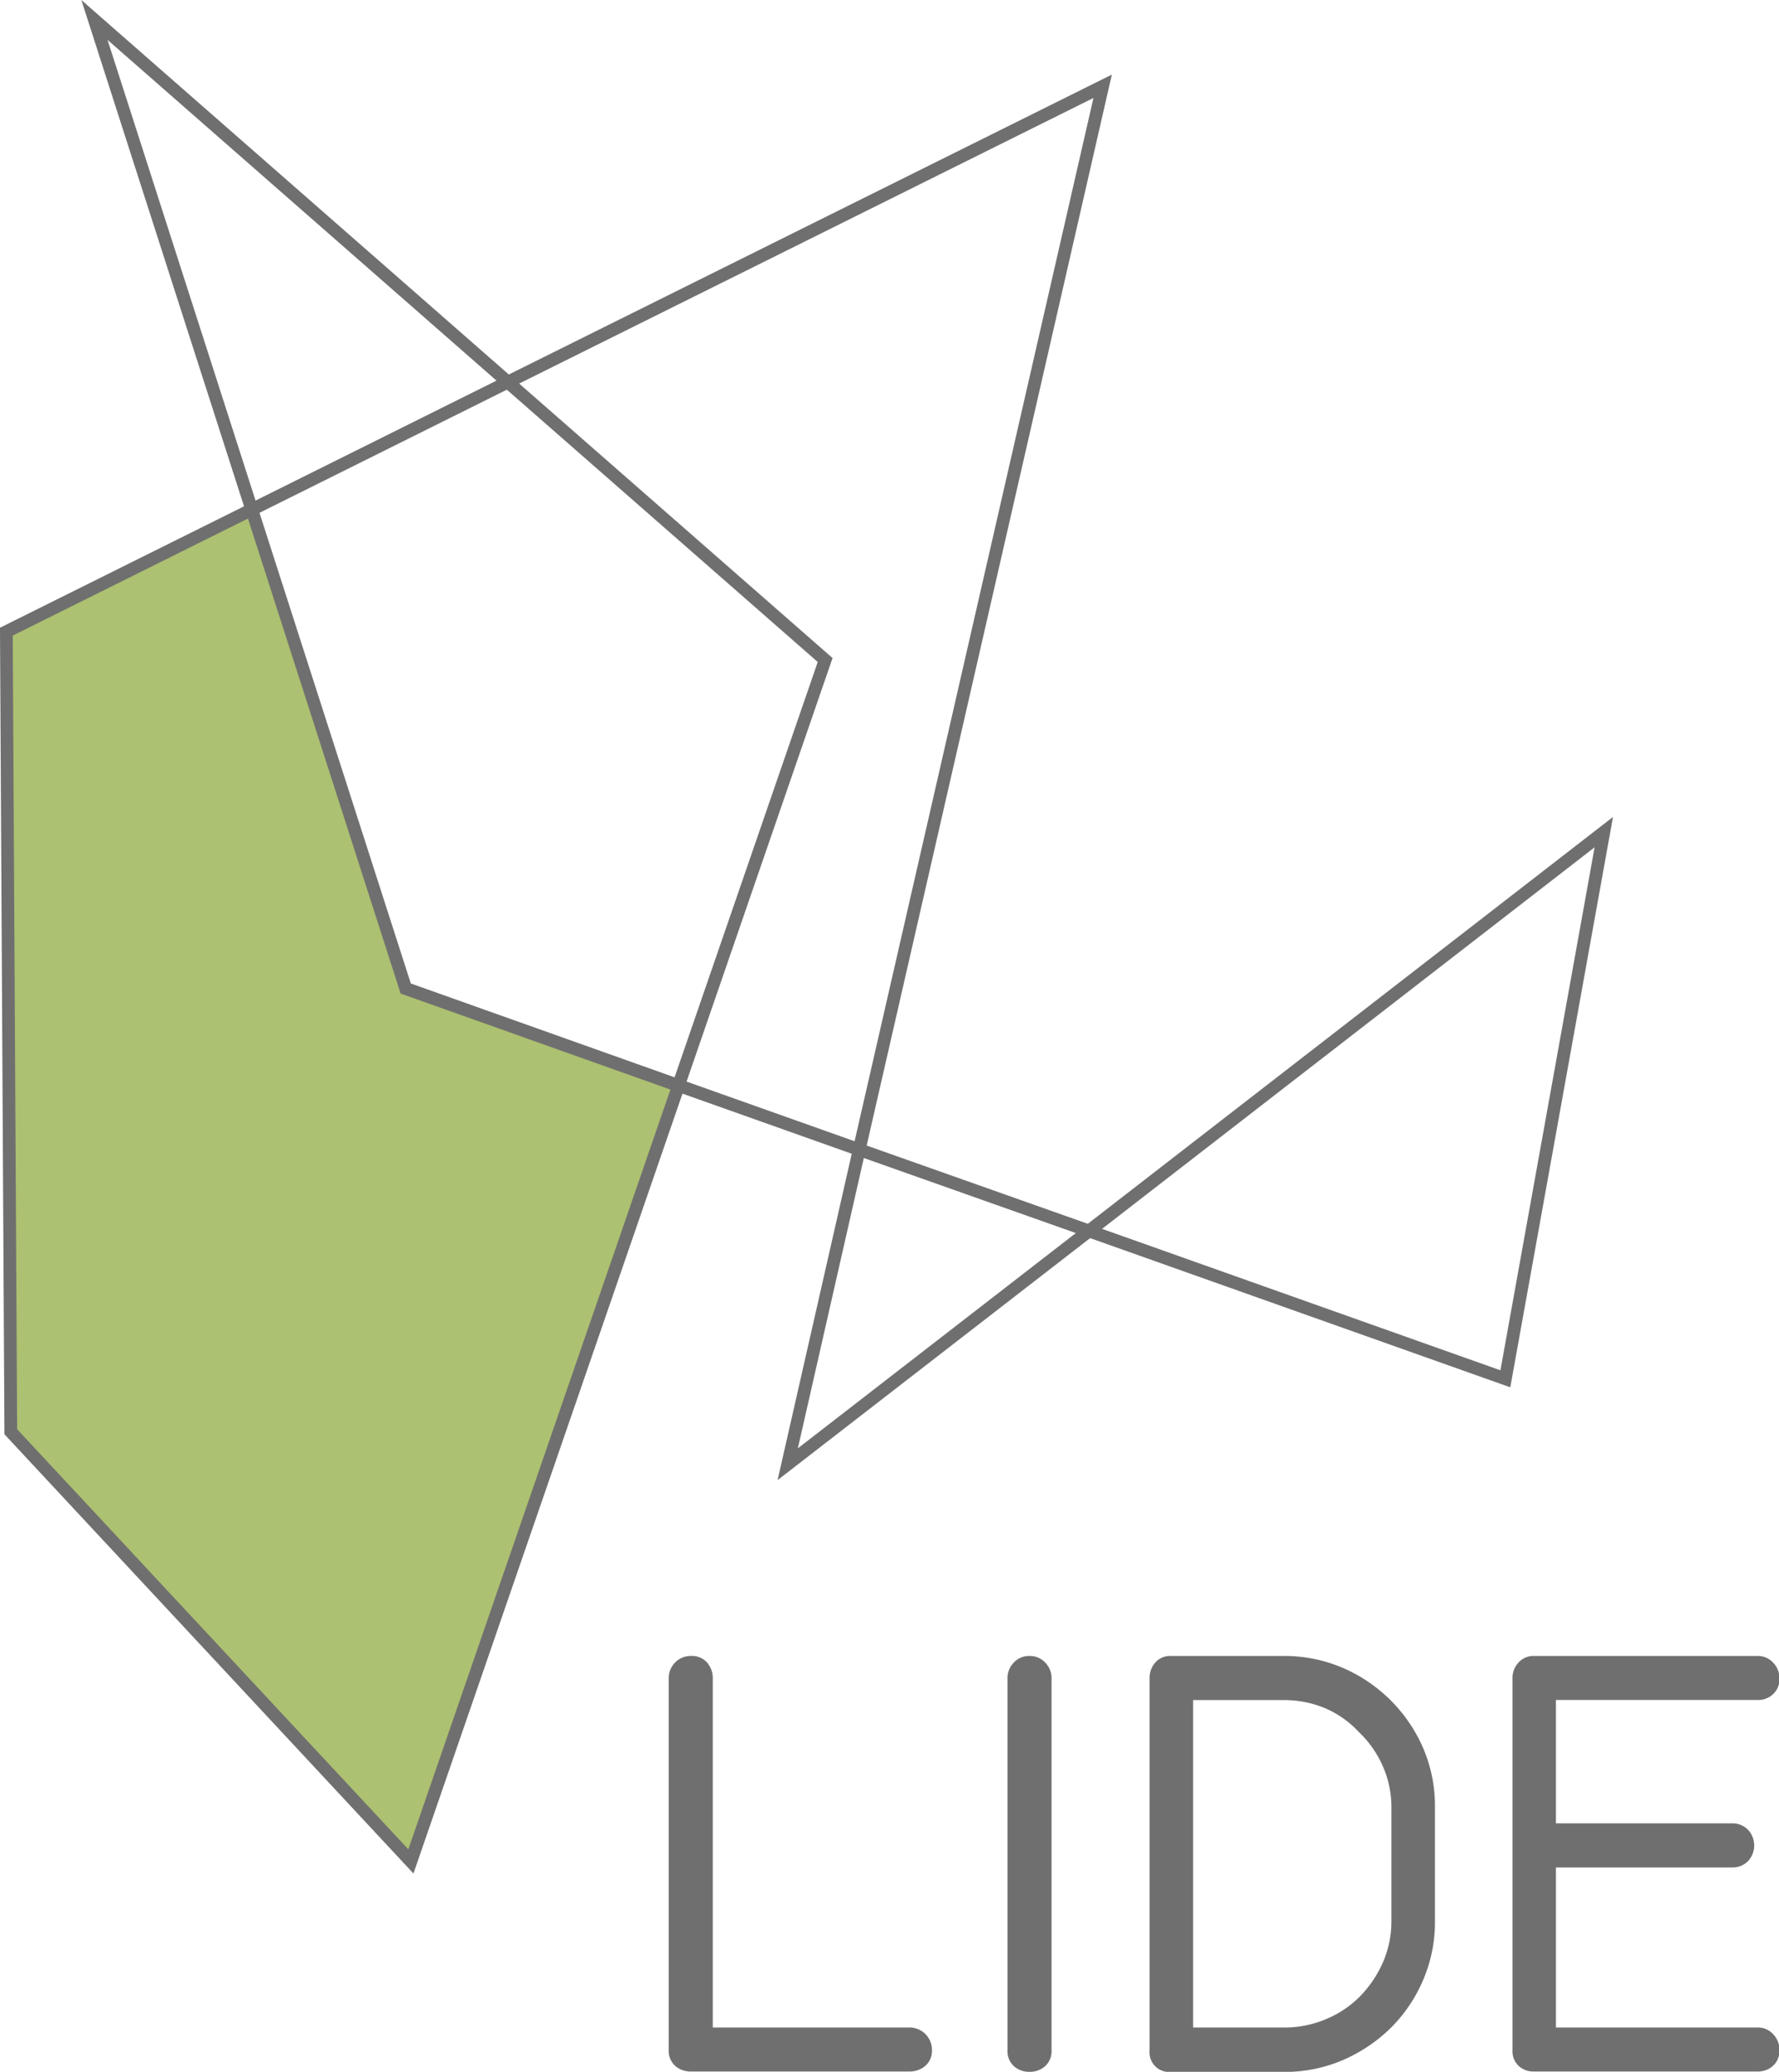
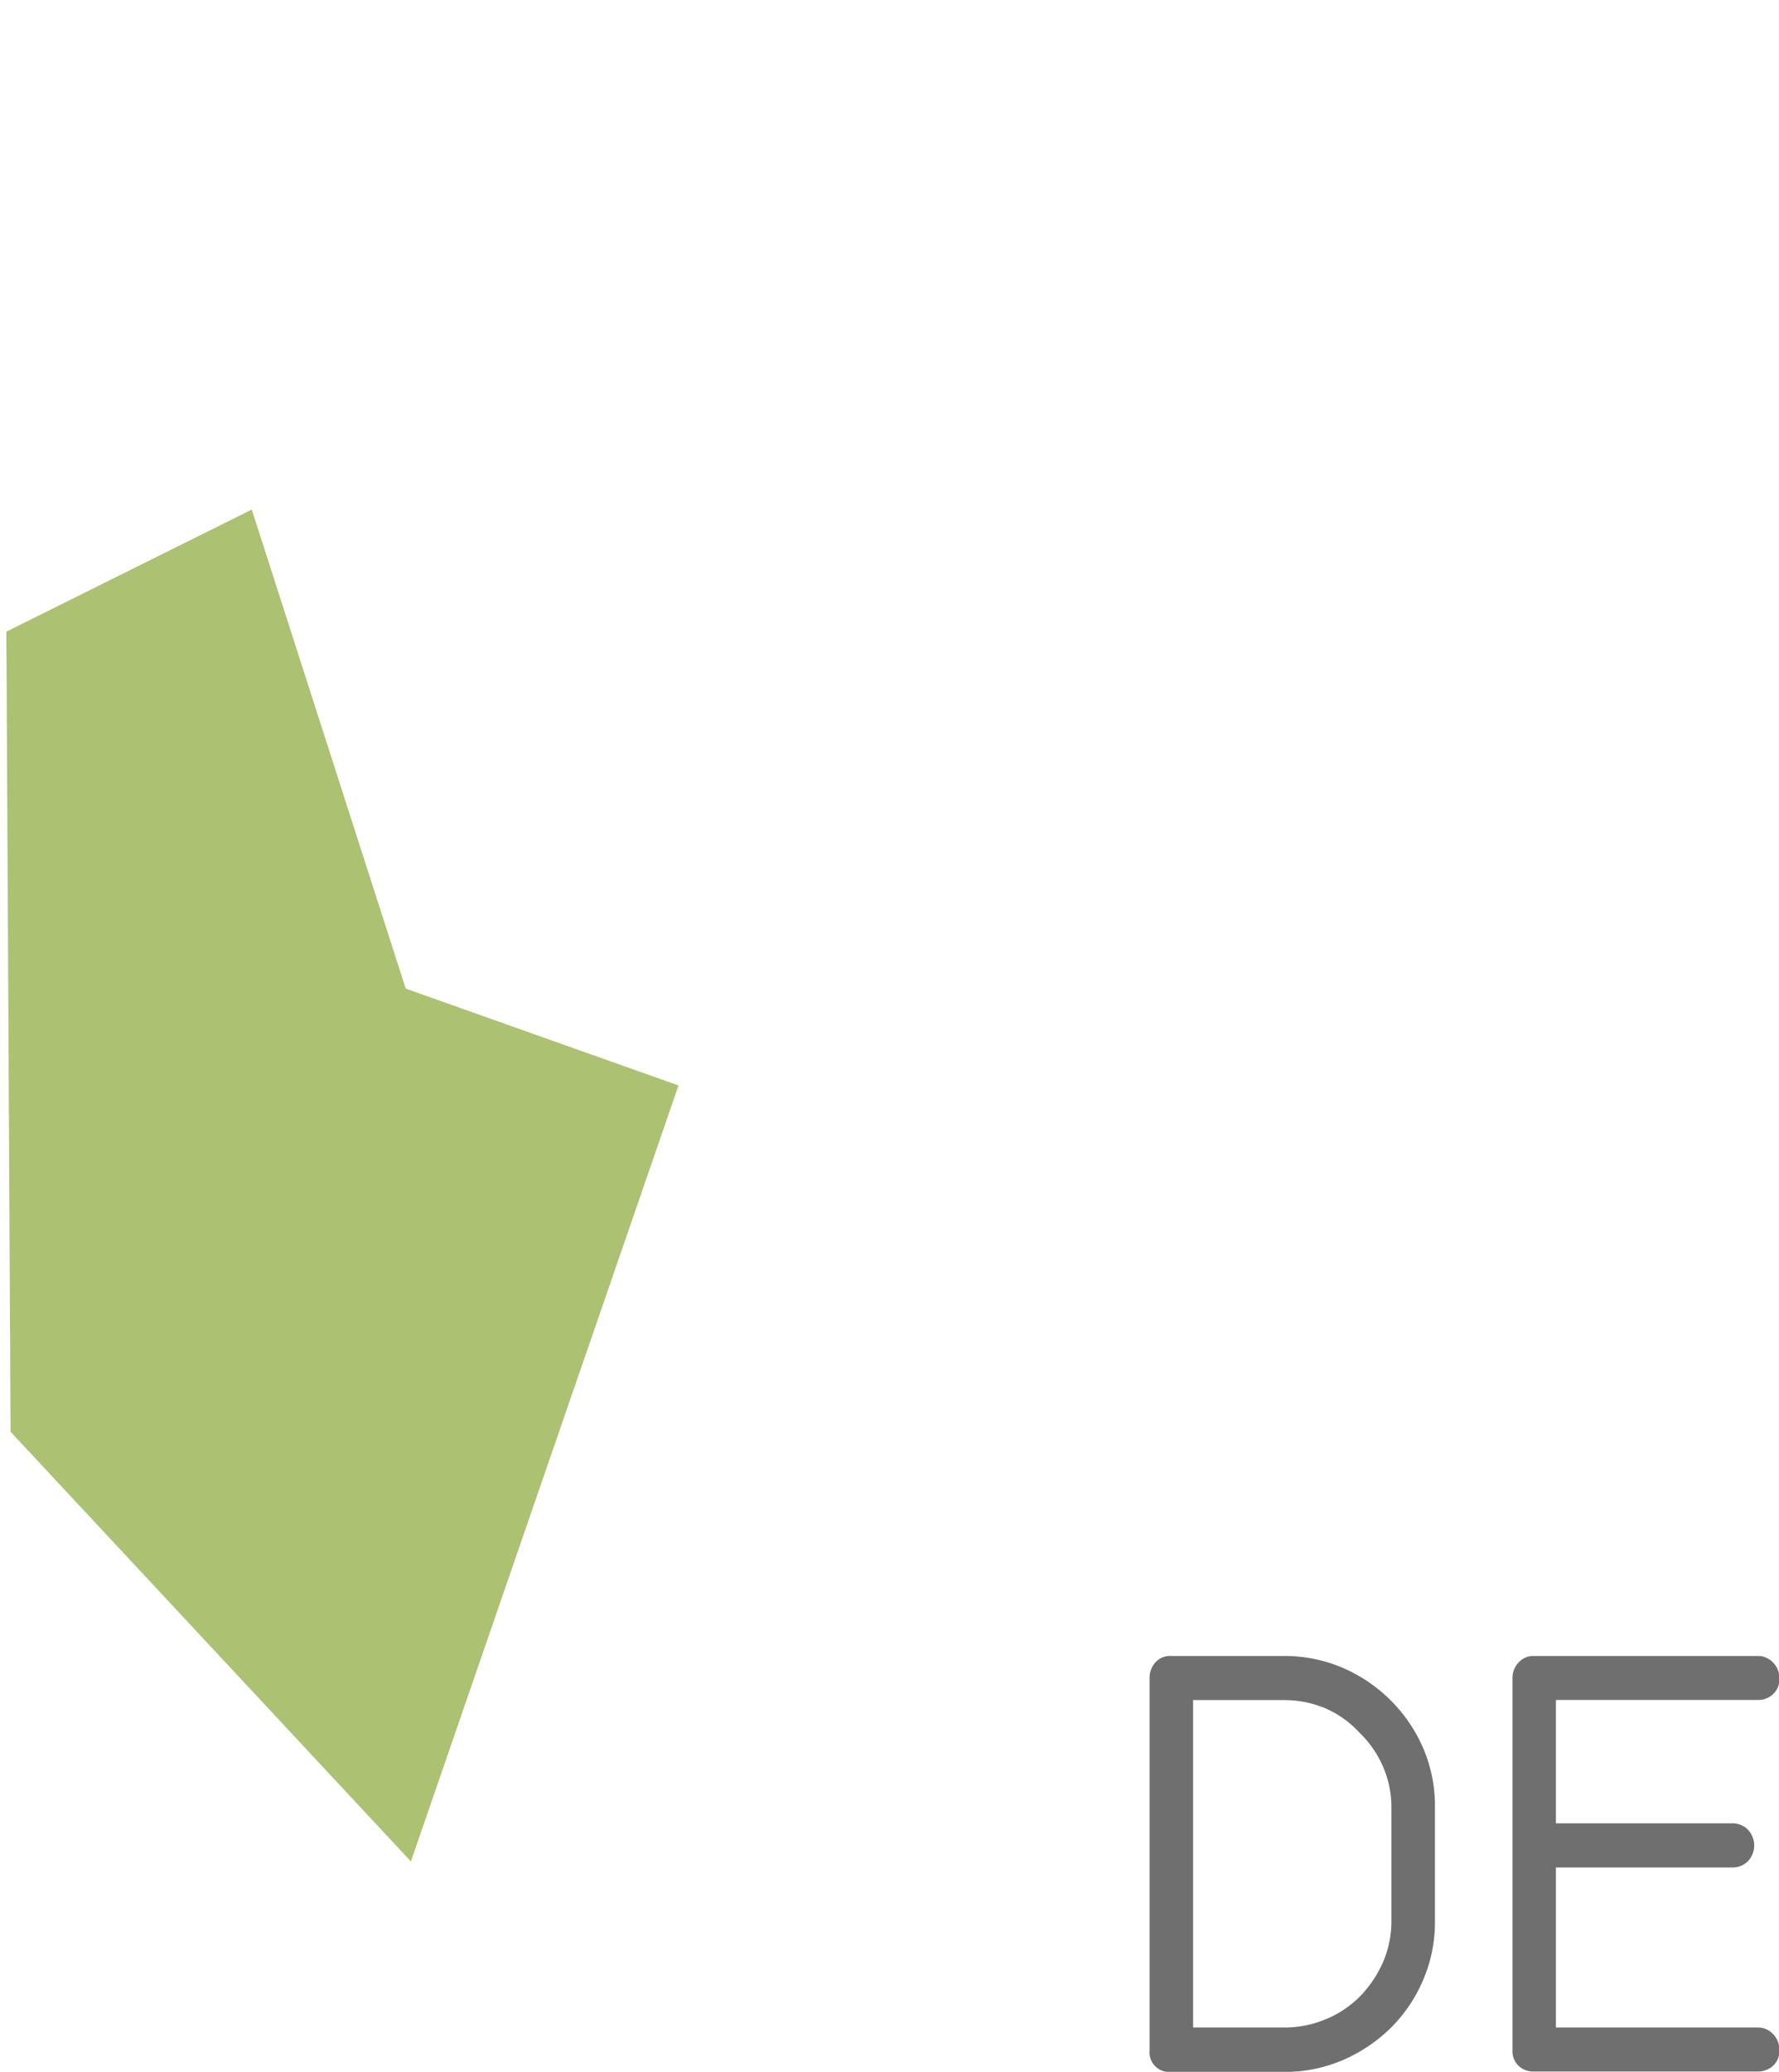
<svg xmlns="http://www.w3.org/2000/svg" viewBox="0 0 165 192.11">
  <defs>
    <style>.cls-1,.cls-4{fill:none;}.cls-2{fill:#acc171;}.cls-3{clip-path:url(#clip-path);}.cls-4{stroke:#706f6f;stroke-linecap:round;stroke-miterlimit:10;stroke-width:1.18px;}.cls-5{fill:#706f6f;}</style>
    <clipPath id="clip-path" transform="translate(0 0)">
      <rect class="cls-1" width="165" height="192.11" />
    </clipPath>
  </defs>
  <g id="Camada_2" data-name="Camada 2">
    <g id="Camada_1-2" data-name="Camada 1">
      <polygon class="cls-2" points="23.35 47.25 37.63 91.67 62.93 100.65 38.11 172.6 0.98 132.76 0.59 58.57 23.35 47.25" />
      <g class="cls-3">
-         <path class="cls-4" d="M.59,58.57,23.35,47.25,37.63,91.67l25.3,9L38.11,172.6,1,132.76ZM23.35,47.25,47.1,35.43,76.53,61.2l-13.6,39.45-25.3-9Zm0,0L8.76,1.85,47.1,35.43Zm39.58,53.4L76.53,61.2,47.1,35.43,102.27,8,79.69,106.6Zm16.76,5.95L101,114.14,73.06,135.77ZM101,114.14l38.62,13.71,9.13-50.69Z" transform="translate(0 0)" />
-         <path class="cls-5" d="M84.34,188a2.08,2.08,0,0,1,2.1,2.09,1.86,1.86,0,0,1-.61,1.46,2.23,2.23,0,0,1-1.49.53H64.12a2.17,2.17,0,0,1-1.51-.53,1.88,1.88,0,0,1-.59-1.46V155.64a2.07,2.07,0,0,1,.59-1.48,2,2,0,0,1,1.51-.61,1.85,1.85,0,0,1,1.46.61,2.2,2.2,0,0,1,.53,1.48V188Z" transform="translate(0 0)" />
-       </g>
+         </g>
      <g class="cls-3">
-         <path class="cls-5" d="M95.48,153.55a1.93,1.93,0,0,1,1.46.61,2.07,2.07,0,0,1,.59,1.48v34.48a1.88,1.88,0,0,1-.59,1.46,2.11,2.11,0,0,1-1.46.53,2.09,2.09,0,0,1-1.45-.53,1.88,1.88,0,0,1-.59-1.46V155.64a2.07,2.07,0,0,1,.59-1.48,1.91,1.91,0,0,1,1.45-.61" transform="translate(0 0)" />
        <path class="cls-5" d="M119.05,153.55a13.69,13.69,0,0,1,5.46,1.09A14.27,14.27,0,0,1,132,162.1a13.56,13.56,0,0,1,1.09,5.44v10.63a13.55,13.55,0,0,1-1.09,5.41,13.91,13.91,0,0,1-3,4.45,14.6,14.6,0,0,1-4.47,3,13.69,13.69,0,0,1-5.46,1.09H108.62a1.83,1.83,0,0,1-2-2V155.64a2.15,2.15,0,0,1,.53-1.48,1.81,1.81,0,0,1,1.45-.61Zm10,14a9.35,9.35,0,0,0-.77-3.72,9.82,9.82,0,0,0-2.25-3.23,9.27,9.27,0,0,0-3.16-2.22,9.83,9.83,0,0,0-3.78-.74h-8.43V188h8.43a9.81,9.81,0,0,0,3.88-.77,9.54,9.54,0,0,0,3.17-2.12,10.66,10.66,0,0,0,2.12-3.14,9.48,9.48,0,0,0,.79-3.83Z" transform="translate(0 0)" />
        <path class="cls-5" d="M144.31,157.63v11.44h16.35a2,2,0,0,1,1.46.59,2.13,2.13,0,0,1,0,2.92,2,2,0,0,1-1.46.58H144.31V188H163a1.91,1.91,0,0,1,1.45.61,2.09,2.09,0,0,1,.59,1.48,1.88,1.88,0,0,1-.59,1.46,2.09,2.09,0,0,1-1.45.53H142.27a2,2,0,0,1-1.43-.53,1.9,1.9,0,0,1-.56-1.46V155.64a2.09,2.09,0,0,1,.56-1.48,1.84,1.84,0,0,1,1.43-.61H163a1.91,1.91,0,0,1,1.45.61,2.07,2.07,0,0,1,.59,1.48,1.86,1.86,0,0,1-.59,1.45,2,2,0,0,1-1.45.54Z" transform="translate(0 0)" />
      </g>
    </g>
  </g>
</svg>